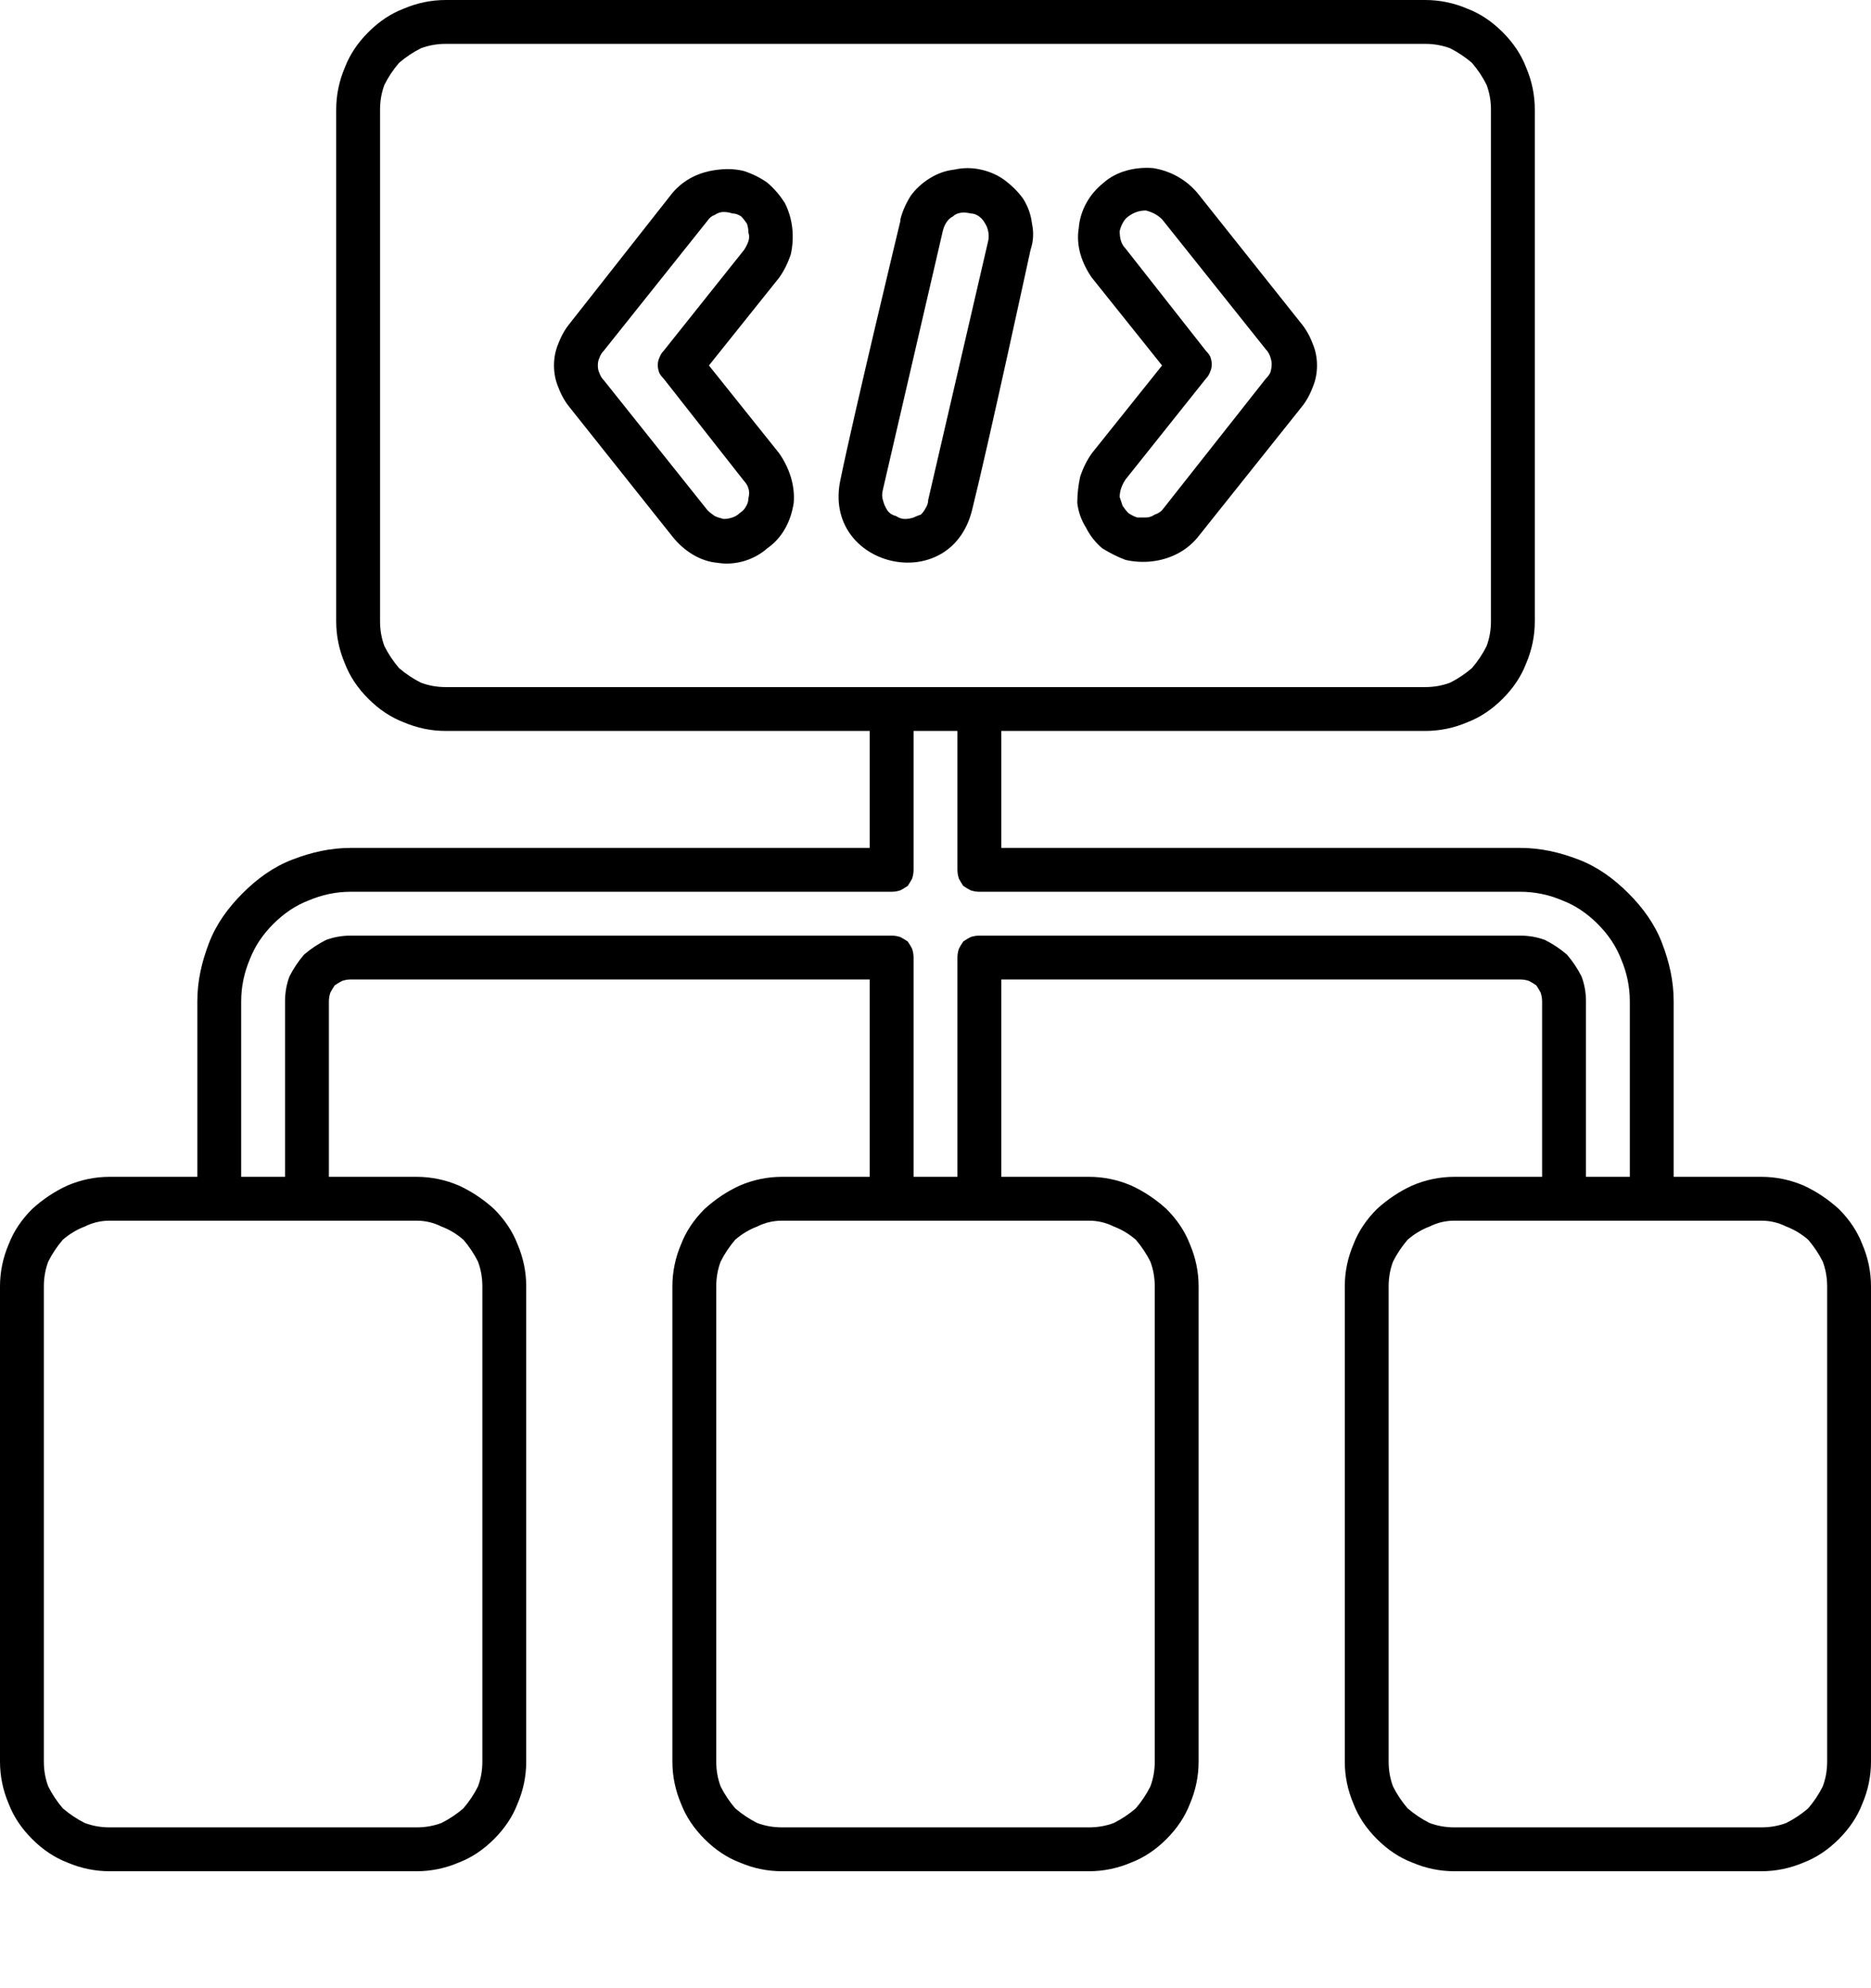
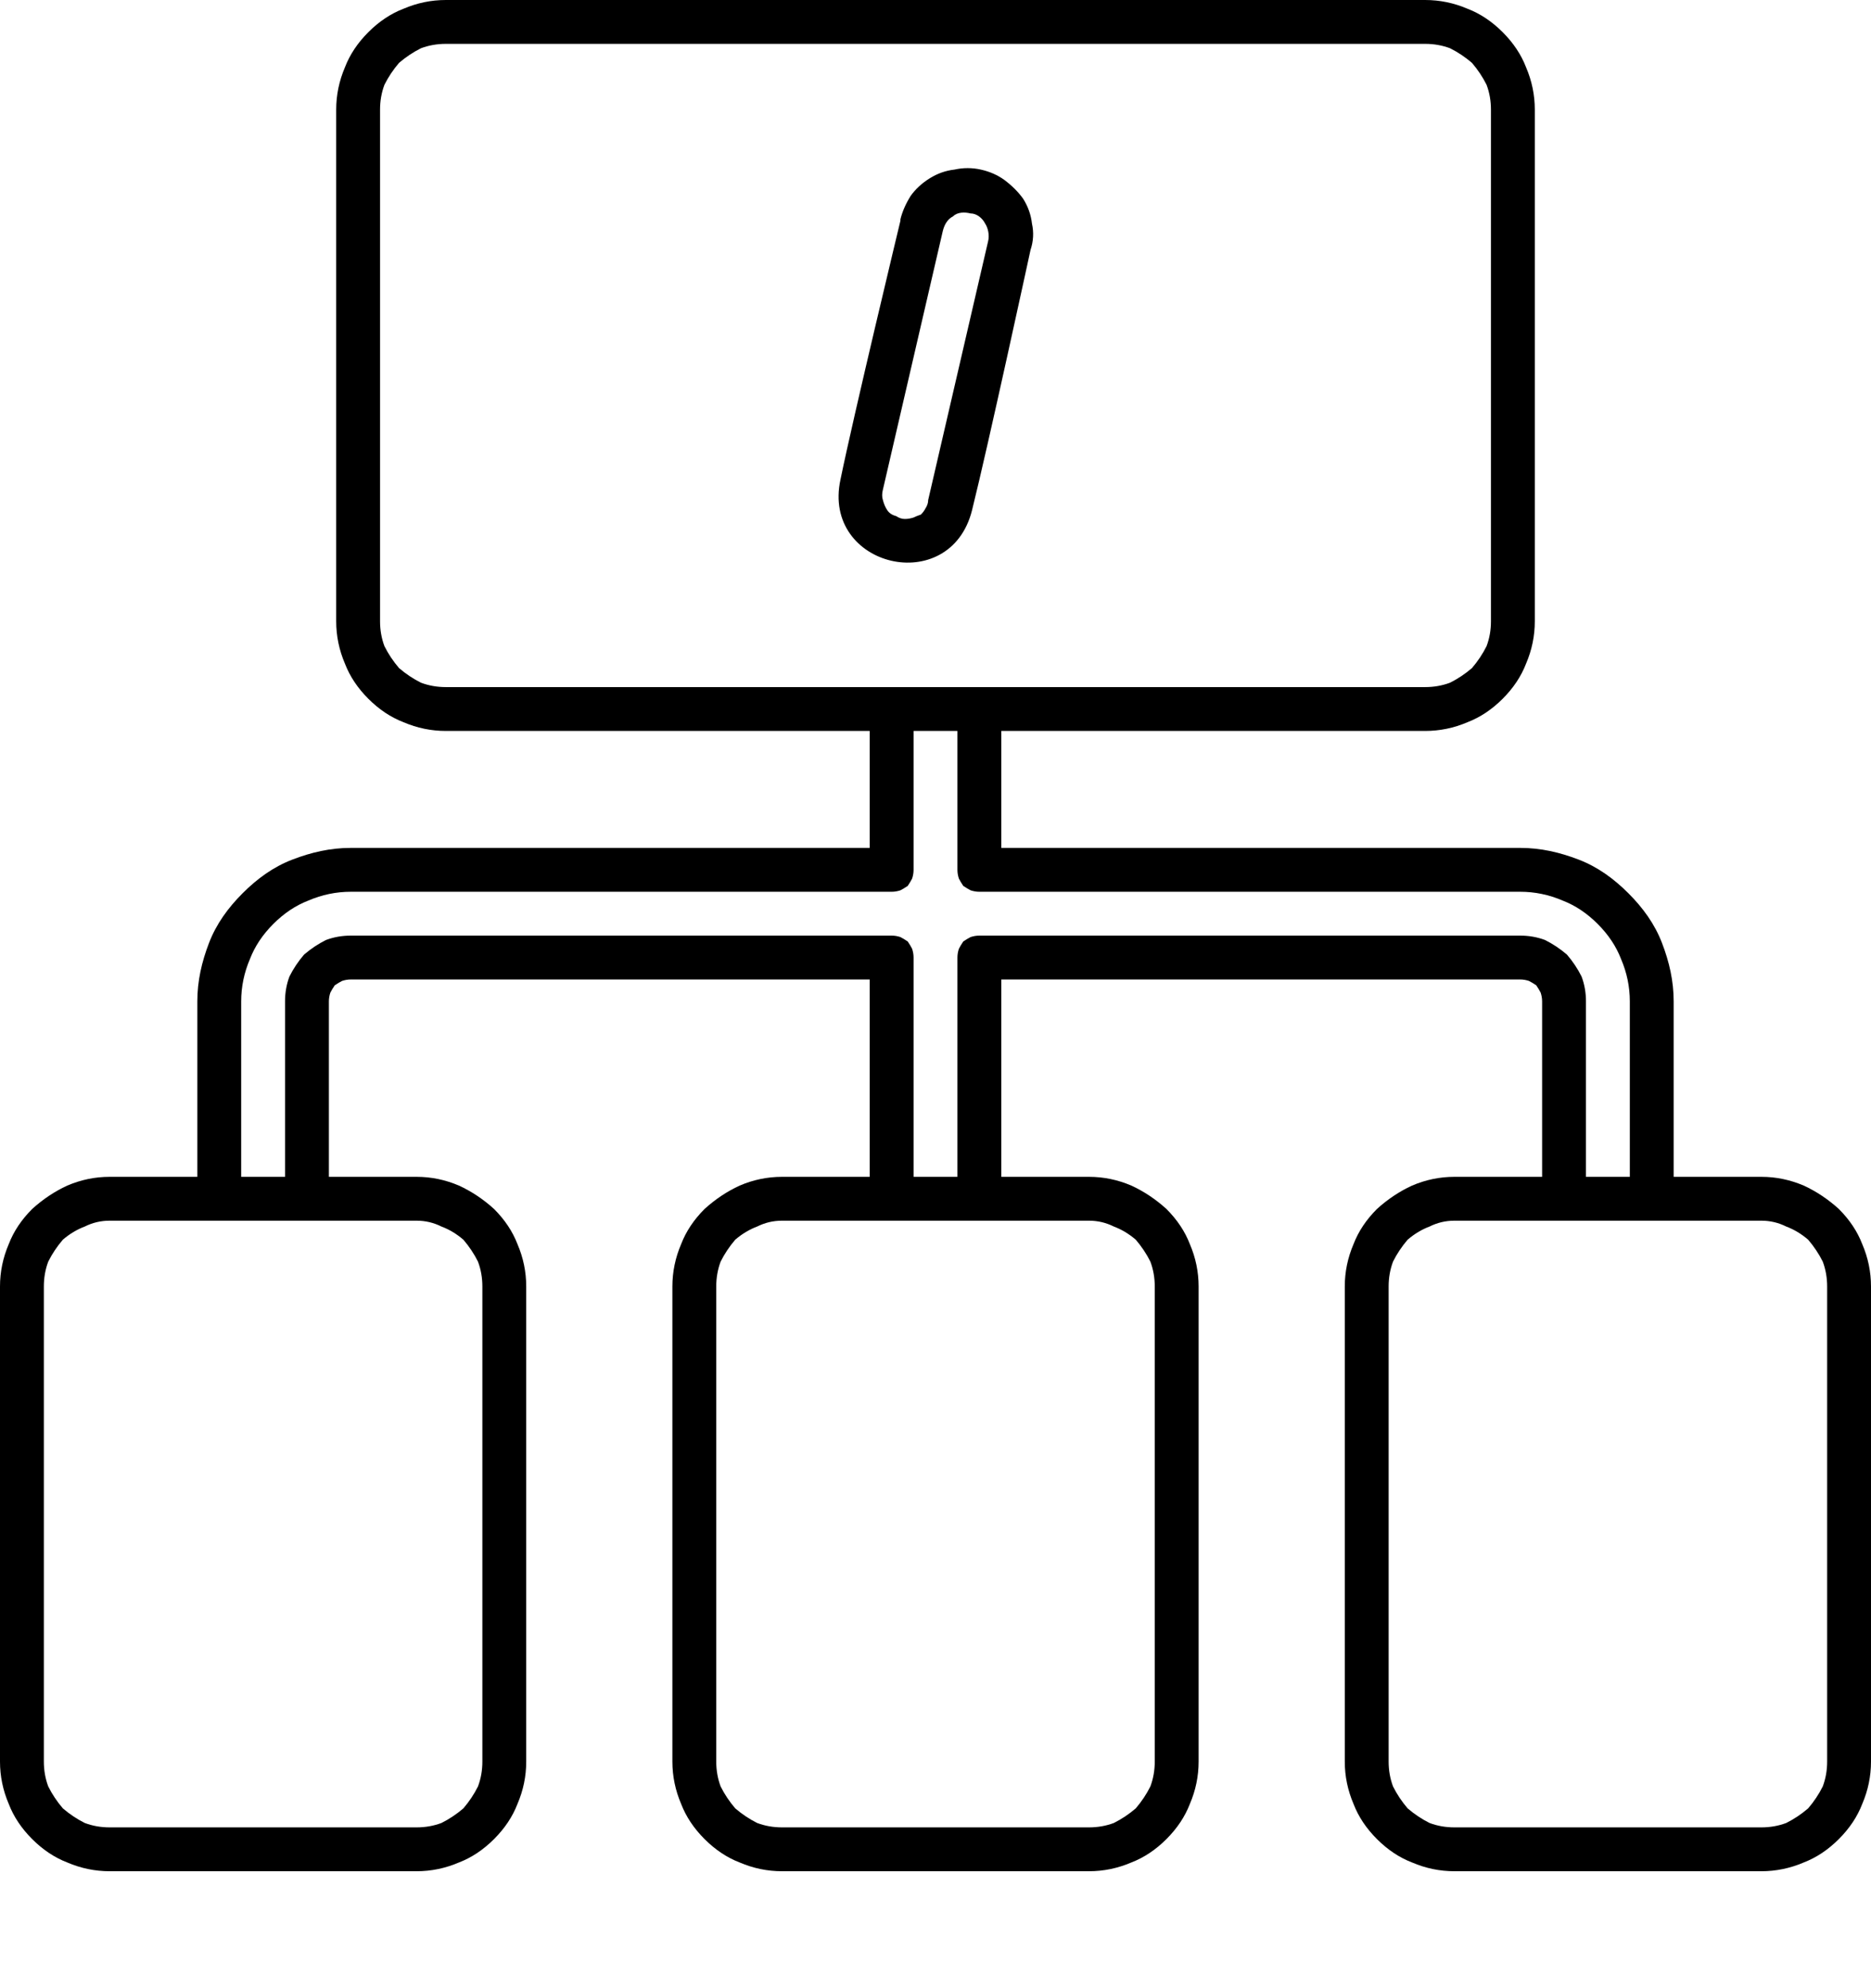
<svg xmlns="http://www.w3.org/2000/svg" version="1.2" viewBox="0 0 128 136" width="128" height="136">
  <title>noun-framework-4869412-svg</title>
  <style>
		.s0 { fill: #000000 } 
	</style>
  <filter id="f0">
    <feFlood flood-color="#66a504" flood-opacity="1" />
    <feBlend mode="normal" in2="SourceGraphic" />
    <feComposite in2="SourceAlpha" operator="in" />
  </filter>
  <g filter="url(#f0)">
    <g id="Outline">
      <path fill-rule="evenodd" class="s0" d="m123.4 81.1q1.3 0.6 2.4 1.6 1.1 1.1 1.6 2.4 0.6 1.4 0.6 2.9v32.5q0 1.5-0.6 2.9-0.5 1.3-1.6 2.4-1.1 1.1-2.4 1.6-1.4 0.6-2.9 0.6h-21q-1.5 0-2.9-0.6-1.3-0.5-2.4-1.6-1.1-1.1-1.6-2.4-0.6-1.4-0.6-2.9v-32.5q0-1.5 0.6-2.9 0.5-1.3 1.6-2.4 1.1-1 2.4-1.6 1.4-0.6 2.9-0.6h6v-12q0-0.3-0.1-0.6-0.1-0.2-0.3-0.5-0.3-0.2-0.5-0.3-0.3-0.1-0.6-0.1h-35.5v13.5h6q1.5 0 2.9 0.6 1.3 0.6 2.4 1.6 1.1 1.1 1.6 2.4 0.6 1.4 0.6 2.9v32.5q0 1.5-0.6 2.9-0.5 1.3-1.6 2.4-1.1 1.1-2.4 1.6-1.4 0.6-2.9 0.6h-21q-1.5 0-2.9-0.6-1.3-0.5-2.4-1.6-1.1-1.1-1.6-2.4-0.6-1.4-0.6-2.9v-32.5q0-1.5 0.6-2.9 0.5-1.3 1.6-2.4 1.1-1 2.4-1.6 1.4-0.6 2.9-0.6h6v-13.5h-35.5q-0.3 0-0.6 0.1-0.2 0.1-0.5 0.3-0.2 0.3-0.3 0.5-0.1 0.3-0.1 0.6v12h6q1.5 0 2.9 0.6 1.3 0.6 2.4 1.6 1.1 1.1 1.6 2.4 0.6 1.4 0.6 2.9v32.5q0 1.5-0.6 2.9-0.5 1.3-1.6 2.4-1.1 1.1-2.4 1.6-1.4 0.6-2.9 0.6h-21q-1.5 0-2.9-0.6-1.3-0.5-2.4-1.6-1.1-1.1-1.6-2.4-0.6-1.4-0.6-2.9v-32.5q0-1.5 0.6-2.9 0.5-1.3 1.6-2.4 1.1-1 2.4-1.6 1.4-0.6 2.9-0.6h6v-12c0-1.4 0.3-2.7 0.8-4 0.5-1.3 1.3-2.4 2.3-3.4 1-1 2.1-1.8 3.4-2.3 1.3-0.5 2.6-0.8 4-0.8h35.5v-8h-29q-1.5 0-2.9-0.6-1.3-0.5-2.4-1.6-1.1-1.1-1.6-2.4-0.6-1.4-0.6-2.9v-35q0-1.5 0.6-2.9 0.5-1.3 1.6-2.4 1.1-1.1 2.4-1.6 1.4-0.6 2.9-0.6h67q1.5 0 2.9 0.6 1.3 0.5 2.4 1.6 1.1 1.1 1.6 2.4 0.6 1.4 0.6 2.9v35q0 1.5-0.6 2.9-0.5 1.3-1.6 2.4-1.1 1.1-2.4 1.6-1.4 0.6-2.9 0.6h-29v8h35.5c1.4 0 2.7 0.3 4 0.8 1.3 0.5 2.4 1.3 3.4 2.3 1 1 1.8 2.1 2.3 3.4 0.5 1.3 0.8 2.6 0.8 4v12h6q1.5 0 2.9 0.6zm-25.9-34.1q0.9 0 1.7-0.3 0.8-0.4 1.5-1 0.6-0.7 1-1.5 0.3-0.8 0.3-1.7v-35q0-0.9-0.3-1.7-0.4-0.8-1-1.5-0.7-0.6-1.5-1-0.8-0.3-1.7-0.3h-67q-0.9 0-1.7 0.3-0.8 0.4-1.5 1-0.6 0.7-1 1.5-0.3 0.8-0.3 1.7v35q0 0.9 0.3 1.7 0.4 0.8 1 1.5 0.7 0.6 1.5 1 0.8 0.3 1.7 0.3zm-90 36.5q-0.9 0-1.7 0.4-0.8 0.3-1.5 0.9-0.6 0.7-1 1.5-0.3 0.8-0.3 1.7v32.5q0 0.9 0.3 1.7 0.4 0.8 1 1.5 0.7 0.6 1.5 1 0.8 0.3 1.7 0.3h21q0.9 0 1.7-0.3 0.8-0.4 1.5-1 0.6-0.7 1-1.5 0.3-0.8 0.3-1.7v-32.5q0-0.9-0.3-1.7-0.4-0.8-1-1.5-0.7-0.6-1.5-0.9-0.8-0.4-1.7-0.4zm46 0q-0.9 0-1.7 0.4-0.8 0.3-1.5 0.9-0.6 0.7-1 1.5-0.3 0.8-0.3 1.7v32.5q0 0.9 0.3 1.7 0.4 0.8 1 1.5 0.7 0.6 1.5 1 0.8 0.3 1.7 0.3h21q0.9 0 1.7-0.3 0.8-0.4 1.5-1 0.6-0.7 1-1.5 0.3-0.8 0.3-1.7v-32.5q0-0.9-0.3-1.7-0.4-0.8-1-1.5-0.7-0.6-1.5-0.9-0.8-0.4-1.7-0.4zm52.2-19.2q0.8 0.4 1.5 1 0.6 0.7 1 1.5 0.3 0.8 0.3 1.7v12h3v-12q0-1.5-0.6-2.9-0.5-1.3-1.6-2.4-1.1-1.1-2.4-1.6-1.4-0.6-2.9-0.6h-37q-0.3 0-0.6-0.1-0.2-0.1-0.5-0.3-0.2-0.3-0.3-0.5-0.1-0.3-0.1-0.6v-9.5h-3v9.5q0 0.3-0.1 0.6-0.1 0.2-0.3 0.5-0.3 0.2-0.5 0.3-0.3 0.1-0.6 0.1h-37q-1.5 0-2.9 0.6-1.3 0.5-2.4 1.6-1.1 1.1-1.6 2.4-0.6 1.4-0.6 2.9v12h3v-12q0-0.9 0.3-1.7 0.4-0.8 1-1.5 0.7-0.6 1.5-1 0.8-0.3 1.7-0.3h37q0.3 0 0.6 0.1 0.2 0.1 0.5 0.3 0.2 0.3 0.3 0.5 0.1 0.3 0.1 0.6v15h3v-15q0-0.3 0.1-0.6 0.1-0.2 0.3-0.5 0.3-0.2 0.5-0.3 0.3-0.1 0.6-0.1h37q0.9 0 1.7 0.3zm19.3 23.7q0-0.9-0.3-1.7-0.4-0.8-1-1.5-0.7-0.6-1.5-0.9-0.8-0.4-1.7-0.4h-21q-0.9 0-1.7 0.4-0.8 0.3-1.5 0.9-0.6 0.7-1 1.5-0.3 0.8-0.3 1.7v32.5q0 0.9 0.3 1.7 0.4 0.8 1 1.5 0.7 0.6 1.5 1 0.8 0.3 1.7 0.3h21q0.9 0 1.7-0.3 0.8-0.4 1.5-1 0.6-0.7 1-1.5 0.3-0.8 0.3-1.7z" />
-       <path fill-rule="evenodd" class="s0" d="m53.3 31c0.7 1 1.1 2.2 1 3.4-0.2 1.3-0.8 2.4-1.8 3.1-0.9 0.8-2.2 1.2-3.4 1-1.2-0.1-2.3-0.8-3.1-1.8l-7-8.8q-0.5-0.6-0.8-1.4-0.3-0.7-0.3-1.5 0-0.8 0.3-1.5 0.3-0.8 0.8-1.4l7-8.9q0.6-0.7 1.4-1.1 0.8-0.4 1.8-0.5 0.9-0.1 1.7 0.1 0.9 0.3 1.6 0.8 0.7 0.6 1.2 1.4 0.4 0.8 0.5 1.7 0.1 0.9-0.1 1.8-0.3 0.9-0.8 1.6l-4.8 6zm-2.3 3.7q0.2-0.3 0.2-0.6 0.1-0.4 0-0.7-0.1-0.3-0.3-0.5l-5.5-7q-0.2-0.2-0.3-0.4-0.1-0.3-0.1-0.5 0-0.3 0.1-0.5 0.1-0.3 0.3-0.5l5.5-6.9q0.2-0.3 0.3-0.6 0.1-0.3 0-0.6 0-0.3-0.1-0.6-0.2-0.3-0.4-0.5-0.3-0.2-0.6-0.2-0.3-0.1-0.6-0.1-0.3 0-0.6 0.2-0.3 0.1-0.5 0.4l-7.1 8.9q-0.2 0.2-0.3 0.5-0.1 0.2-0.1 0.5 0 0.3 0.1 0.5 0.1 0.3 0.3 0.5l7.1 8.9q0.2 0.2 0.5 0.4 0.2 0.1 0.6 0.2 0.3 0 0.6-0.1 0.3-0.1 0.5-0.3 0.3-0.2 0.4-0.4z" />
-       <path fill-rule="evenodd" class="s0" d="m89 22.1q0.5 0.6 0.8 1.4 0.3 0.7 0.3 1.5 0 0.8-0.3 1.5-0.3 0.8-0.8 1.4l-7.1 8.9q-0.6 0.7-1.4 1.1-0.8 0.4-1.7 0.5-0.9 0.1-1.8-0.1-0.8-0.3-1.6-0.8-0.7-0.6-1.1-1.4-0.5-0.8-0.6-1.7 0-0.9 0.2-1.8 0.3-0.9 0.8-1.6l4.8-6-4.8-6c-0.7-1-1.1-2.2-0.9-3.4 0.1-1.2 0.7-2.3 1.7-3.1 0.9-0.8 2.2-1.1 3.4-1 1.2 0.2 2.3 0.8 3.1 1.8zm-2.1 3.4q0.1-0.3 0.1-0.6 0-0.2-0.1-0.5-0.1-0.3-0.3-0.5l-7.1-8.9c-0.3-0.3-0.7-0.5-1.1-0.6-0.4 0-0.8 0.1-1.2 0.4-0.3 0.2-0.5 0.6-0.6 1 0 0.5 0.1 0.9 0.4 1.2l5.5 7q0.2 0.2 0.3 0.4 0.1 0.3 0.1 0.5 0 0.3-0.1 0.5-0.1 0.3-0.3 0.5l-5.5 6.9q-0.2 0.3-0.3 0.6-0.1 0.3-0.1 0.6 0.1 0.3 0.2 0.6 0.2 0.3 0.4 0.5 0.3 0.2 0.6 0.3 0.3 0 0.6 0 0.3 0 0.6-0.2 0.3-0.1 0.5-0.3l7.1-9q0.2-0.2 0.3-0.4z" />
      <path fill-rule="evenodd" class="s0" d="m68.7 12.3q0.8 0.6 1.3 1.3 0.5 0.8 0.6 1.7 0.2 0.9-0.1 1.8c0 0-2.9 13.4-4 17.8-1.5 6-10.3 3.9-9-2.1 0.9-4.4 4.1-17.7 4.1-17.7v-0.1q0.2-0.8 0.7-1.6 0.5-0.7 1.3-1.2 0.8-0.5 1.7-0.6 0.9-0.2 1.8 0 0.9 0.2 1.6 0.7zm-1.3 3c-0.2-0.4-0.6-0.7-1-0.7-0.4-0.1-0.9-0.1-1.2 0.2-0.4 0.2-0.6 0.6-0.7 1l-4.1 17.7q-0.1 0.4 0 0.7 0.1 0.4 0.3 0.7 0.2 0.3 0.6 0.4 0.3 0.2 0.6 0.2 0.3 0 0.6-0.1 0.2-0.1 0.5-0.2 0.2-0.2 0.3-0.4 0.2-0.3 0.2-0.6l4.1-17.7c0.1-0.4 0-0.9-0.2-1.2z" />
    </g>
  </g>
</svg>